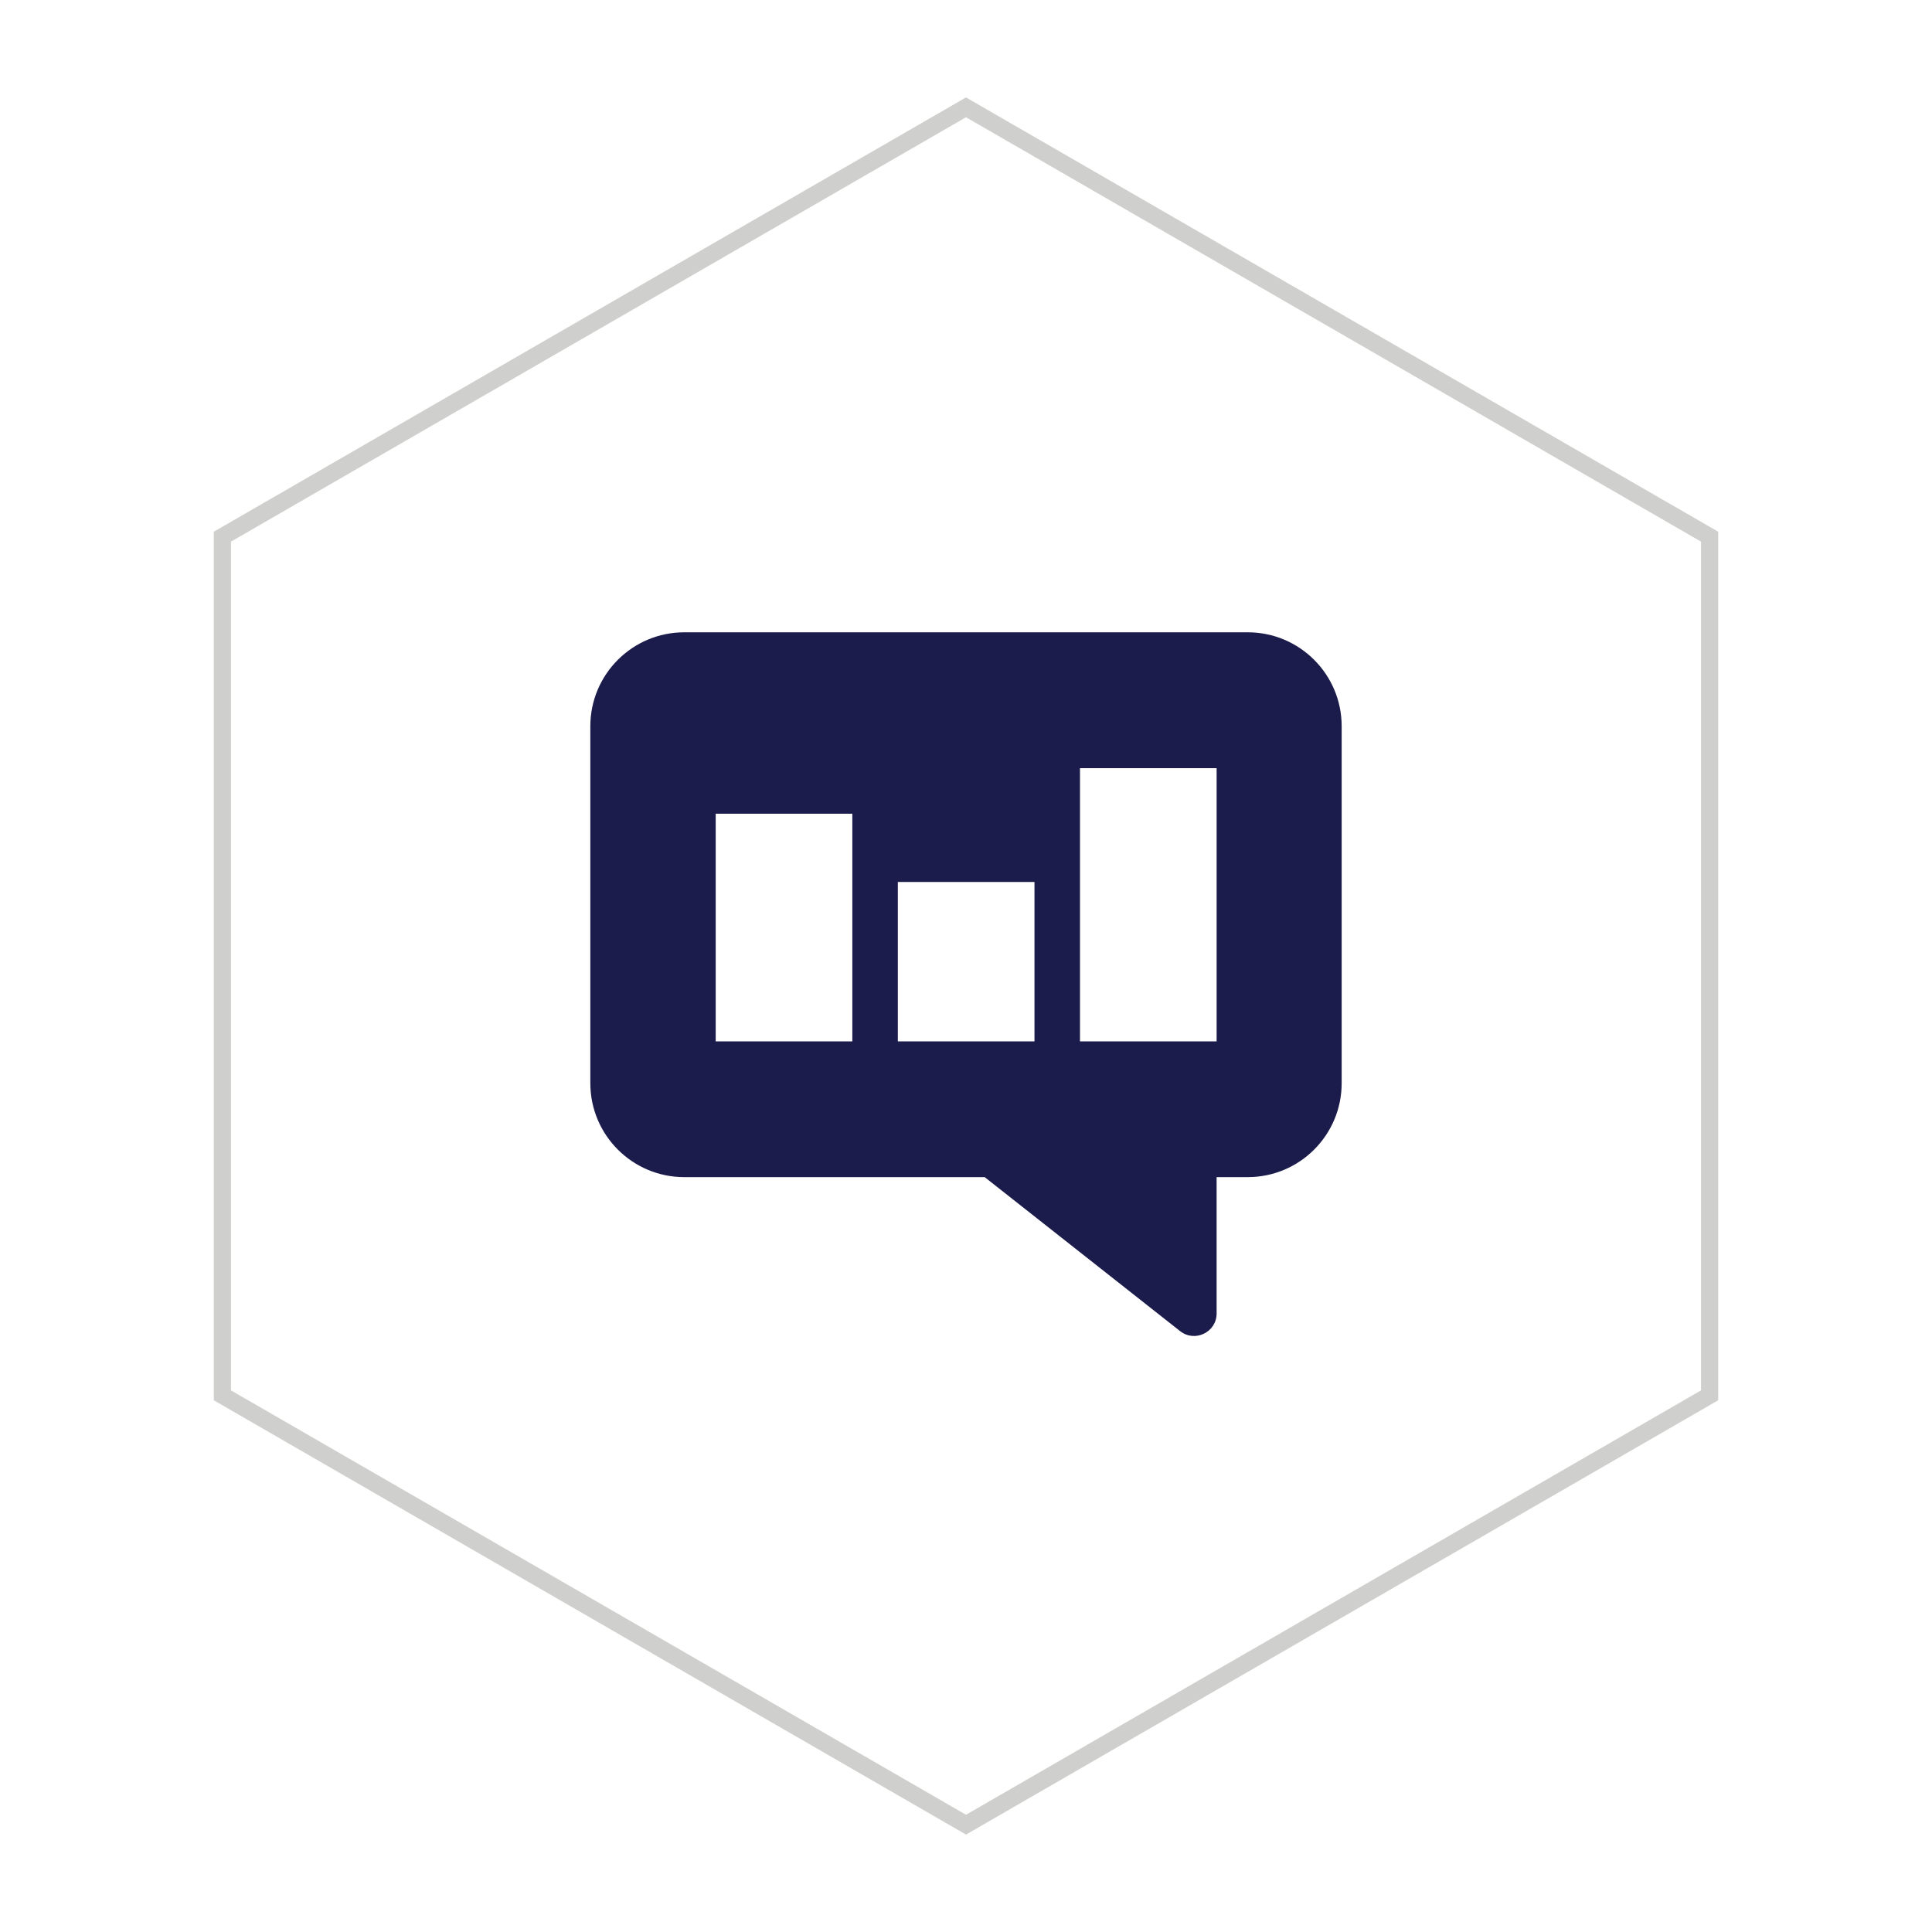
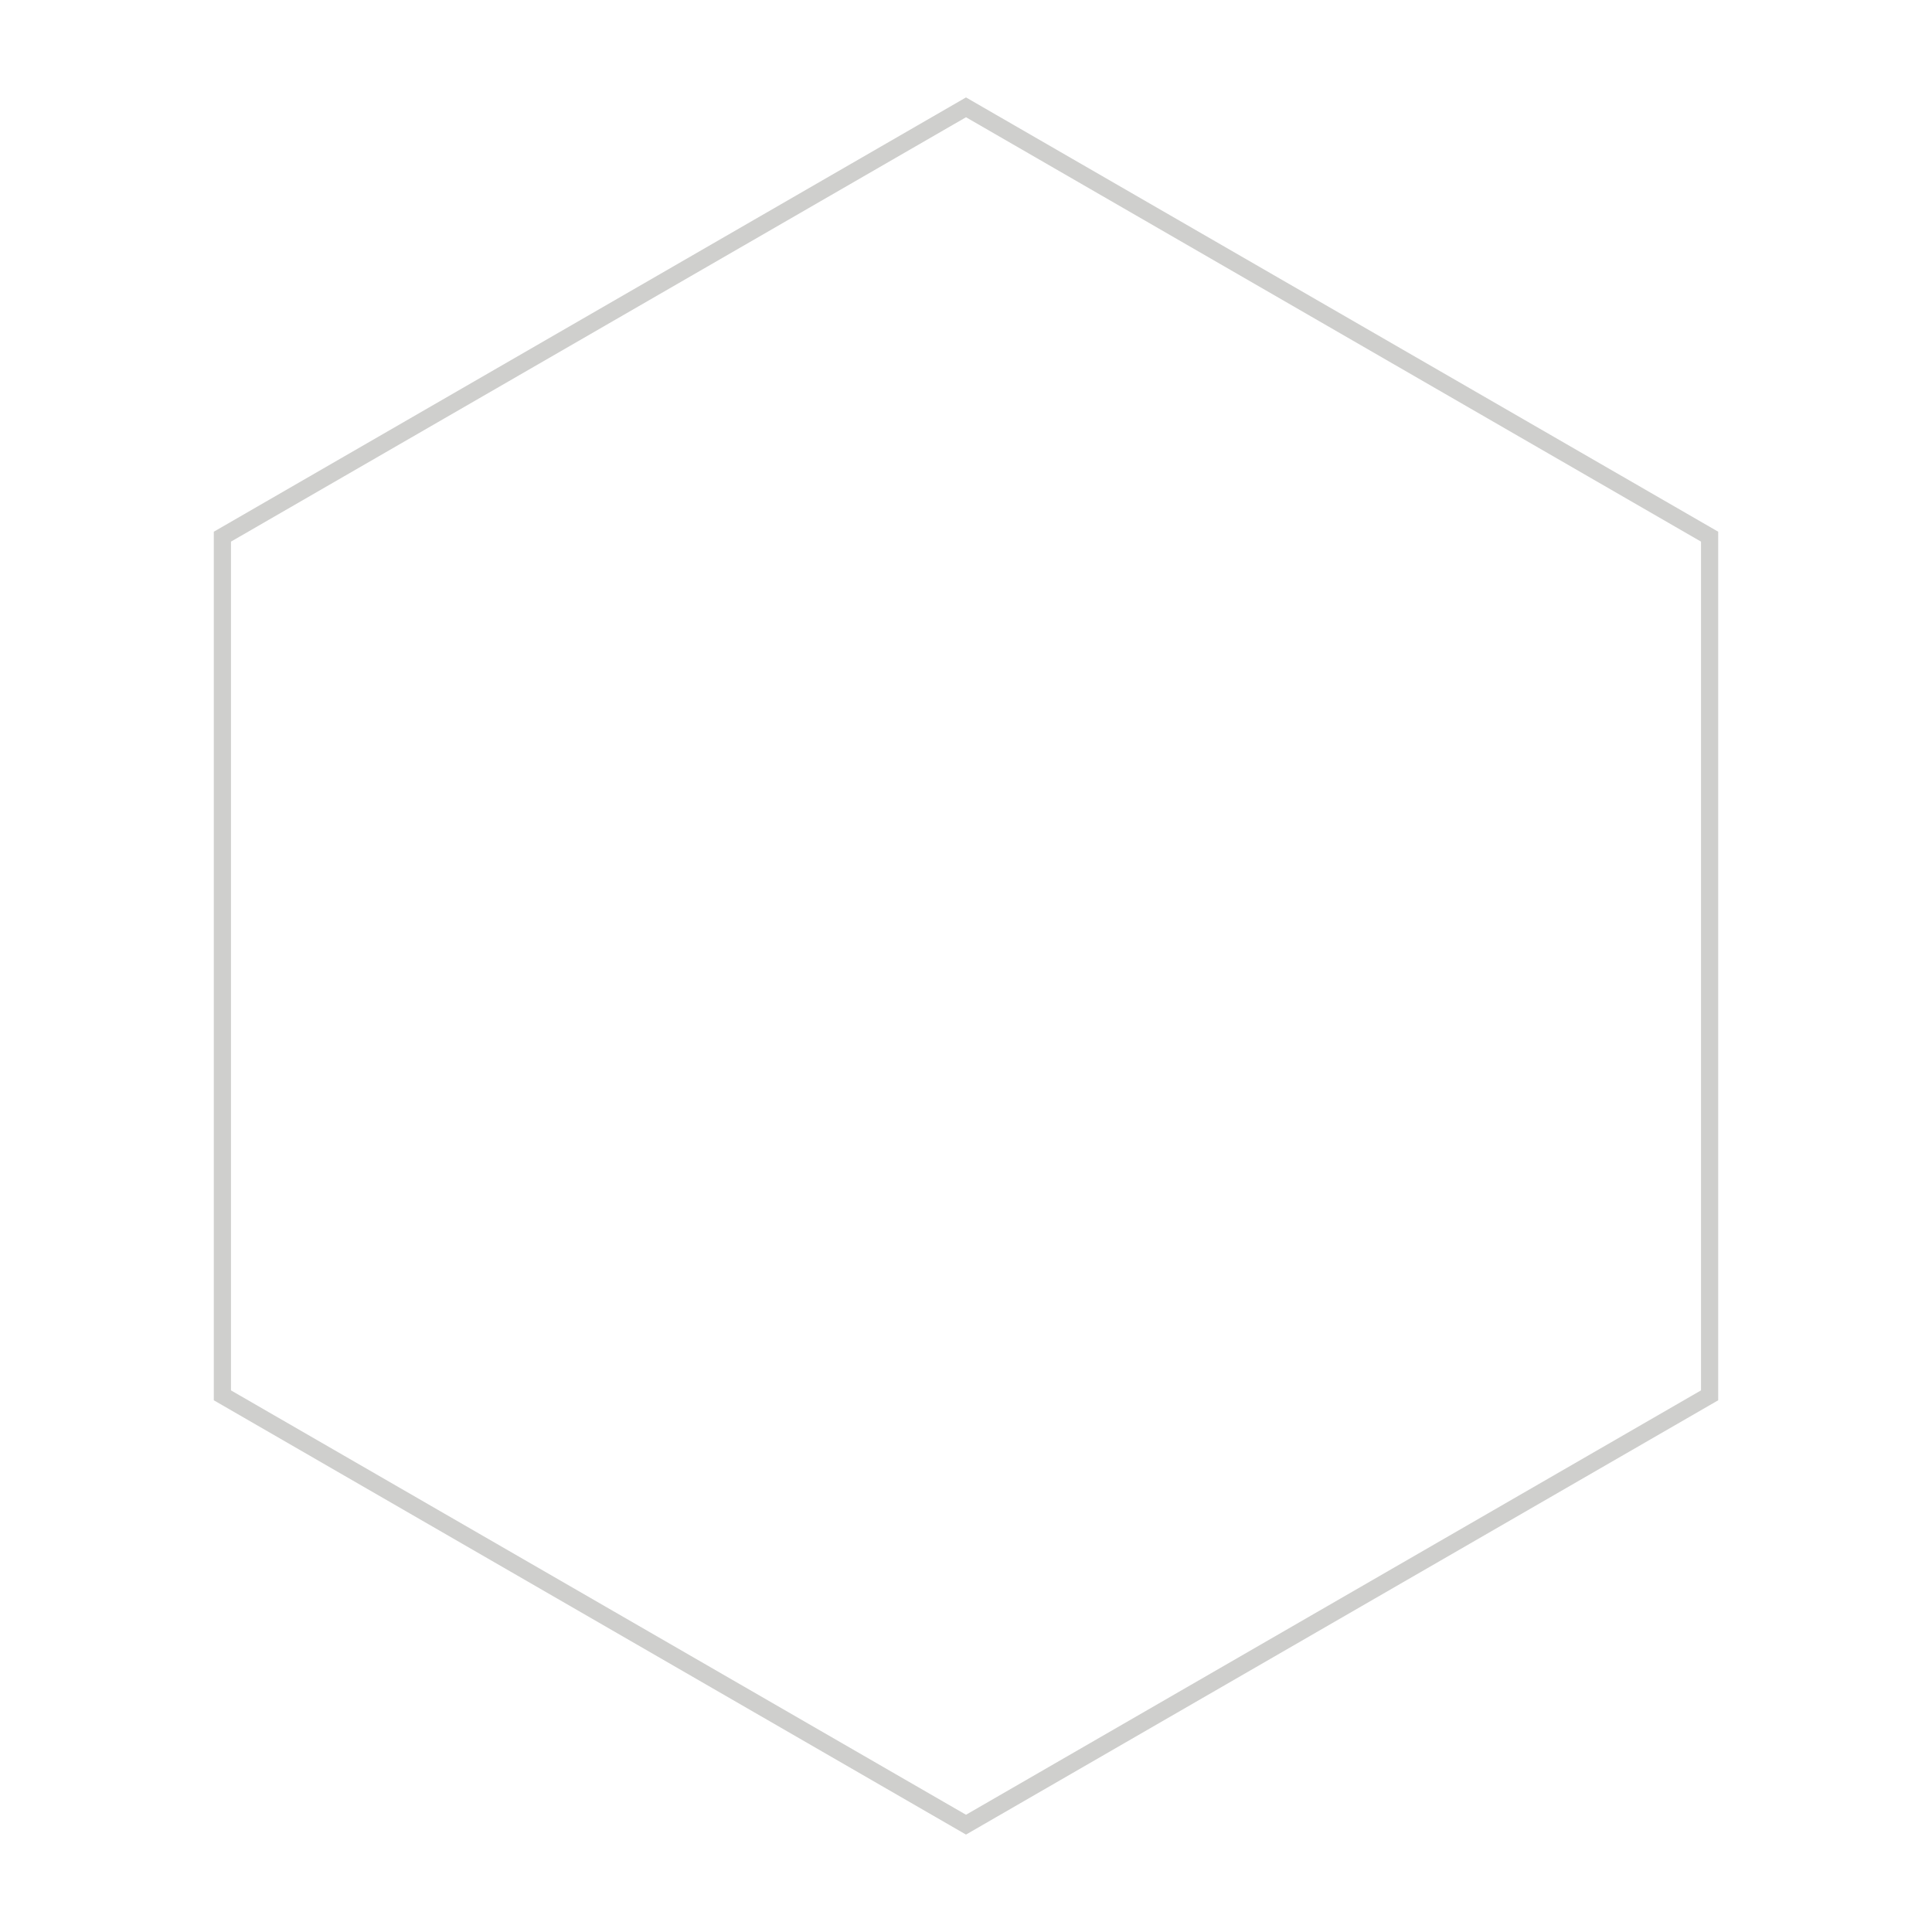
<svg xmlns="http://www.w3.org/2000/svg" id="Layer_1" viewBox="0 0 1800 1800">
  <defs>
    <style>      .st0 {        fill: none;        stroke: #cfcfcd;        stroke-miterlimit: 10;        stroke-width: 16px;      }      .st1 {        fill: #1c1c4c;      }    </style>
  </defs>
  <polygon class="st0" points="207.2 500 207.2 1300 900 1700 1592.8 1300 1592.8 500 900 100 207.2 500" />
-   <path class="st1" d="M1162.5,589.1h-525c-48.3,0-87.5,39.2-87.5,87.5v332.6c0,48.3,39.2,87.5,87.5,87.5h279.9l182.1,143.5c13.8,10.8,34,1,34-16.5v-127h29c48.3,0,87.5-39.2,87.5-87.5v-332.6c0-48.3-39.2-87.5-87.5-87.5ZM794.1,970.2h-127.3v-212.1h127.3v212.1h0ZM963.8,970.2h-127.3v-148.5h127.3v148.5ZM1133.5,970.2h-127.3v-254.5h127.3v254.5Z" />
</svg>